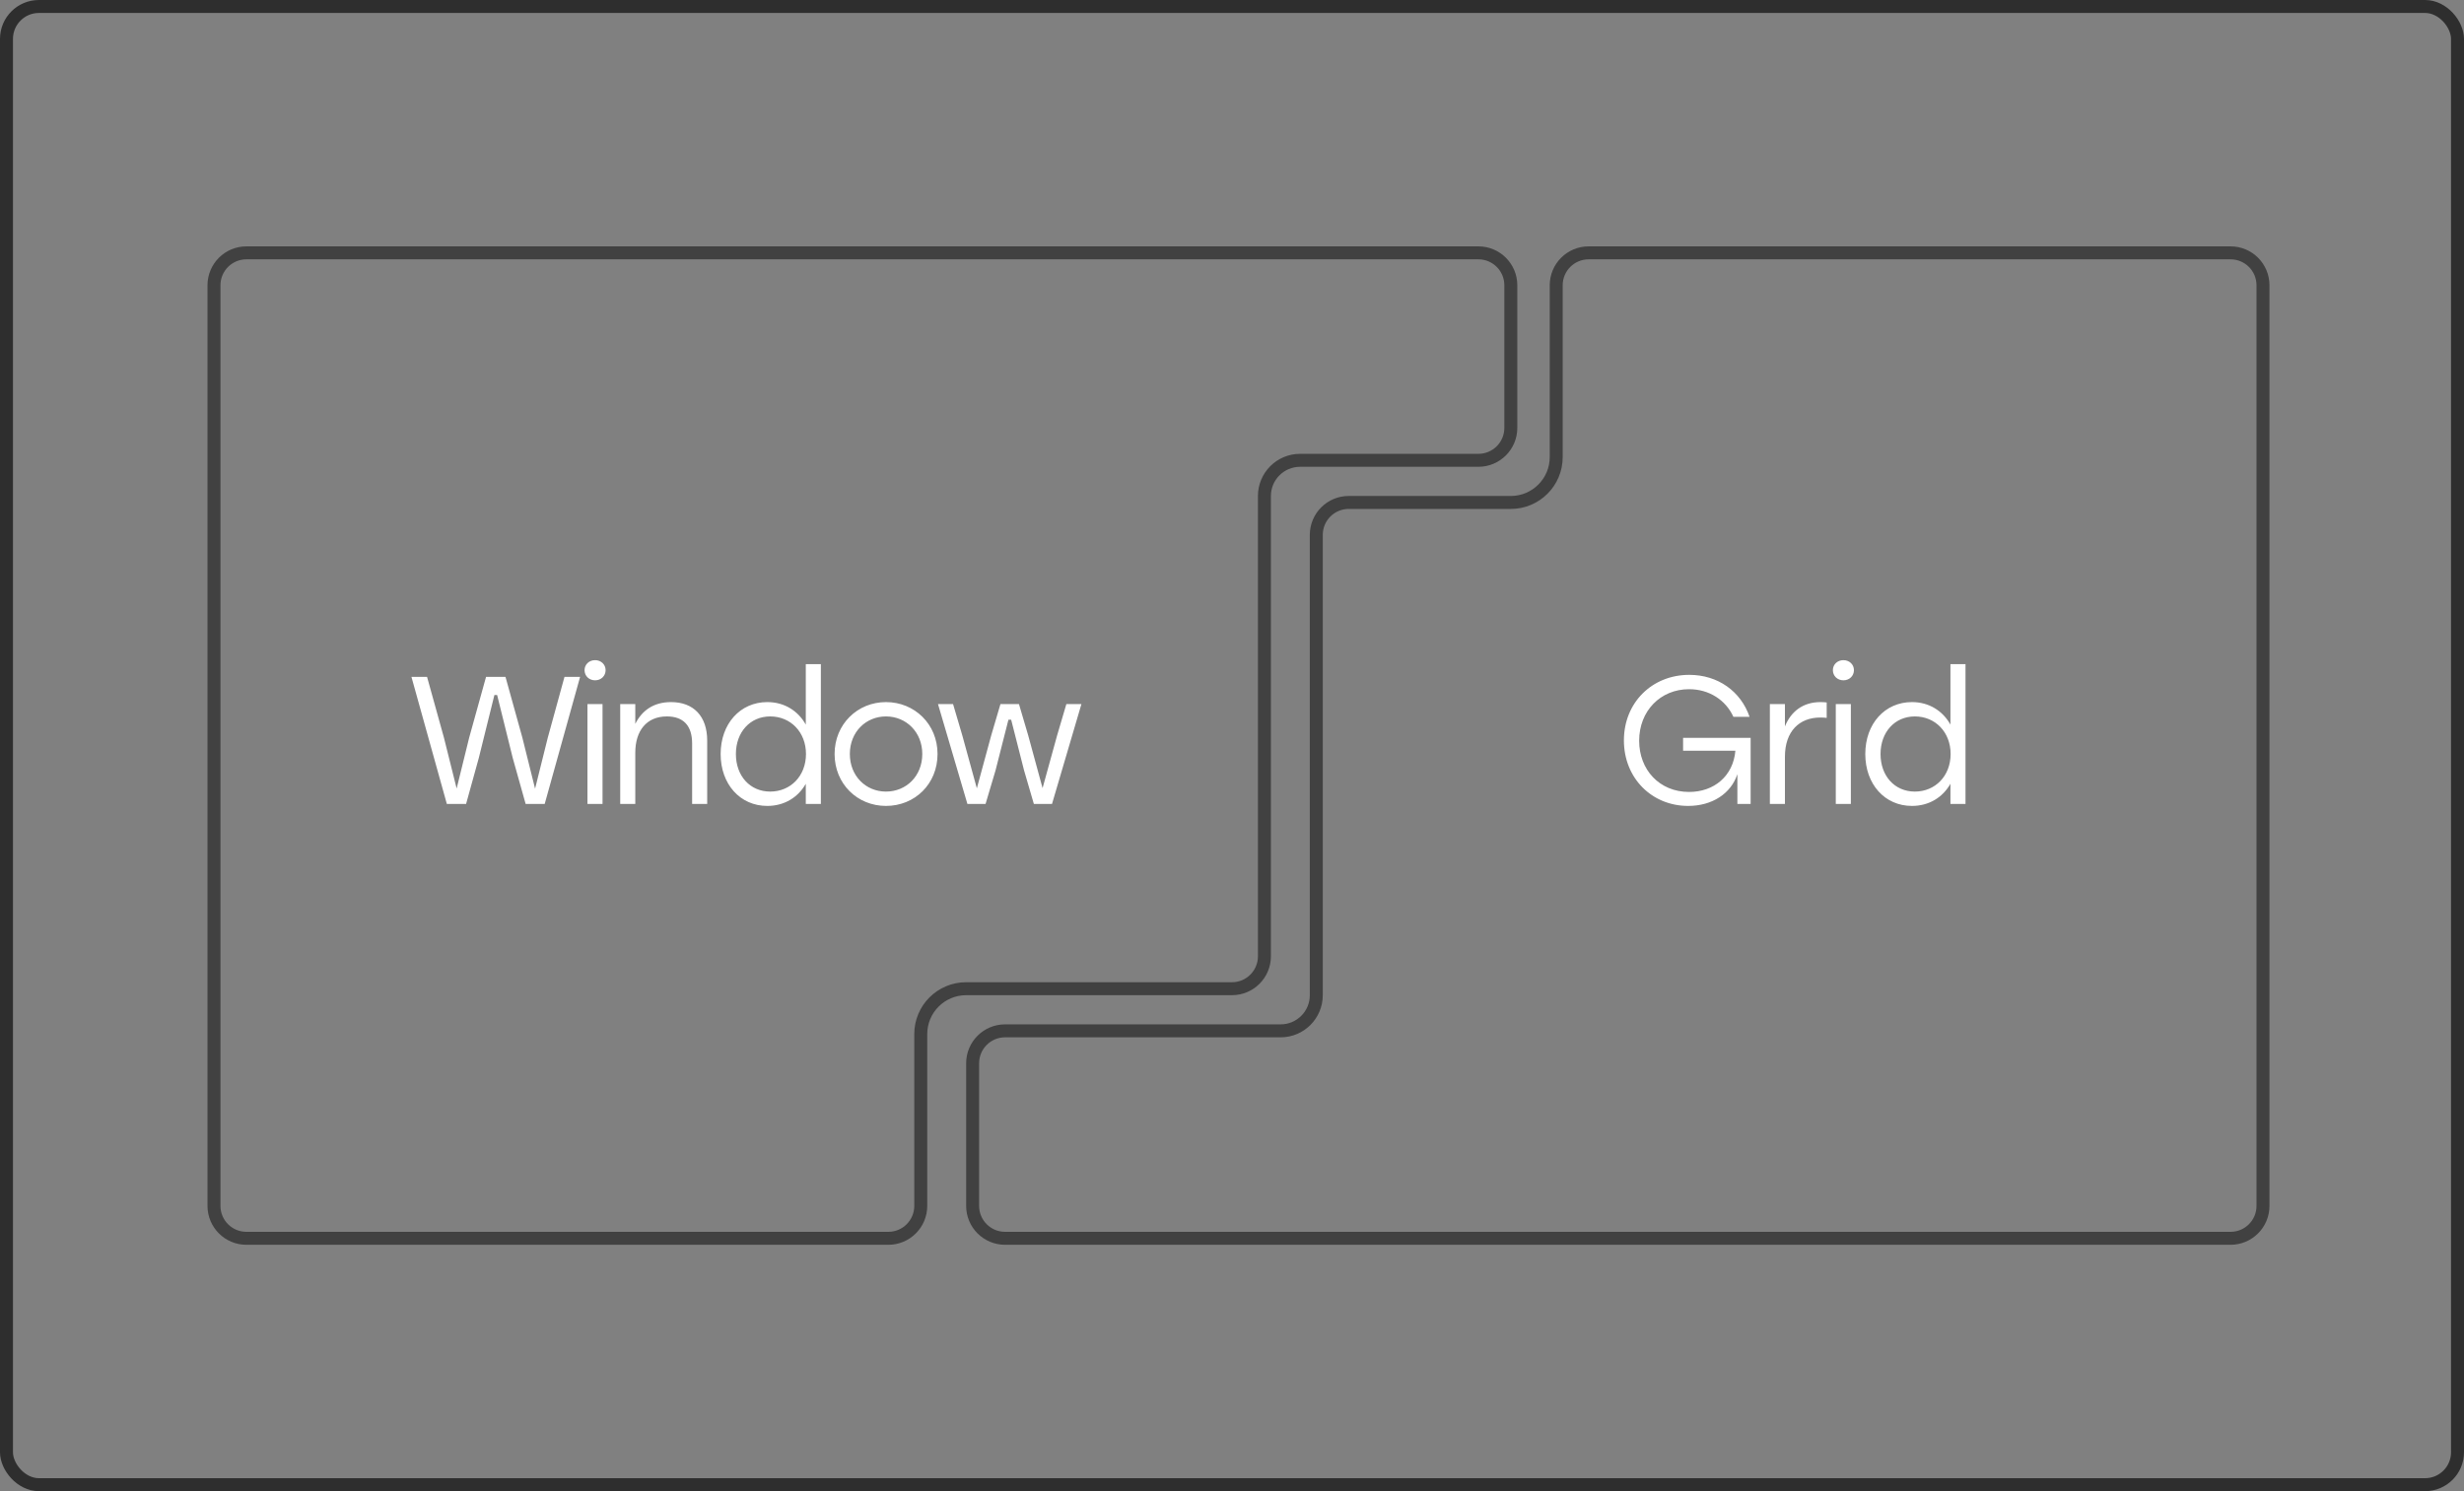
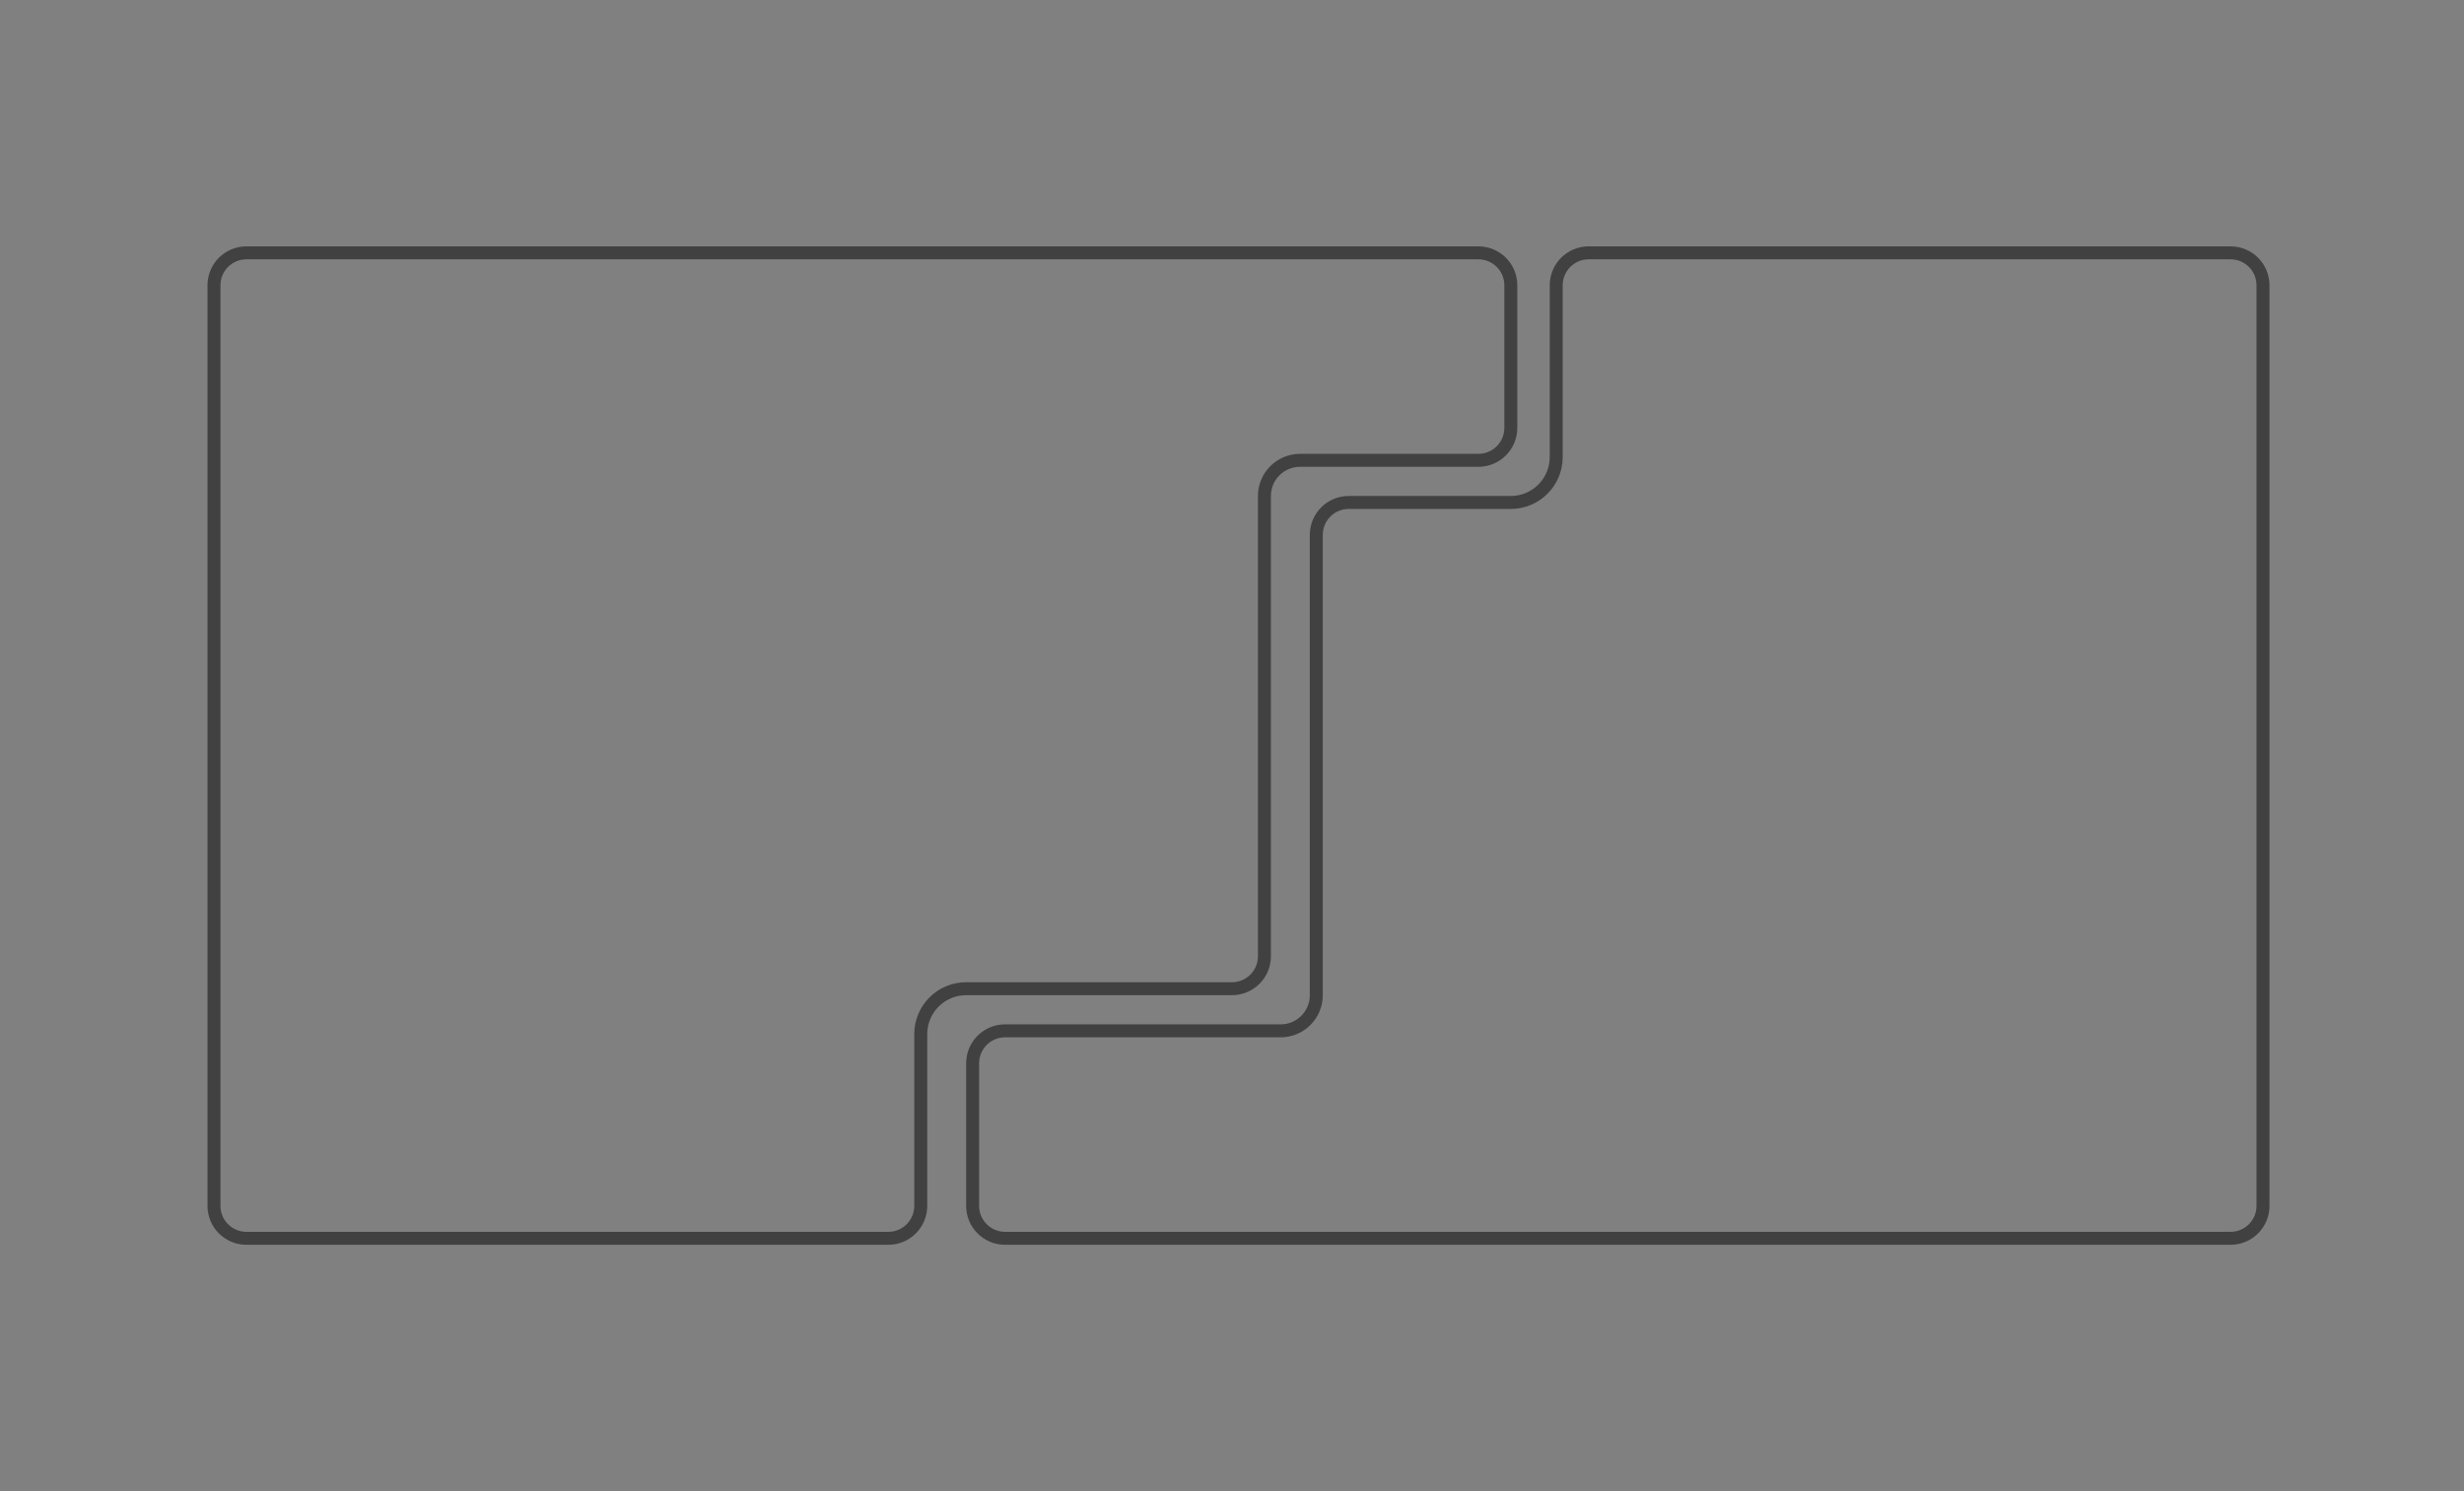
<svg xmlns="http://www.w3.org/2000/svg" width="190" height="115" viewBox="0 0 190 115" fill="none">
  <rect x="0" y="0" width="190" height="115" fill="#808080" stroke="none" />
-   <path d="M129.784 56.904V57.898H133.816C133.648 59.844 132.178 61.076 130.246 61.076C127.95 61.076 126.396 59.354 126.396 57.128C126.396 54.832 128.034 53.152 130.246 53.152C131.8 53.152 133.074 53.992 133.662 55.28H134.908C134.236 53.32 132.472 52.046 130.26 52.046C127.39 52.046 125.22 54.188 125.22 57.1C125.22 60.012 127.376 62.154 130.176 62.154C132.024 62.154 133.48 61.202 133.97 59.704V62H134.992V56.904H129.784ZM140.381 54.146C139.023 54.146 138.099 54.874 137.637 56.022V54.3H136.475V62H137.637V58.36C137.637 56.386 138.757 55.336 140.367 55.336C140.563 55.336 140.731 55.35 140.857 55.364V54.174C140.745 54.16 140.563 54.146 140.381 54.146ZM142.146 50.912C141.684 50.912 141.334 51.248 141.334 51.682C141.334 52.13 141.684 52.466 142.146 52.466C142.608 52.466 142.958 52.13 142.958 51.682C142.958 51.248 142.608 50.912 142.146 50.912ZM141.558 62H142.72V54.3H141.558V62ZM150.399 51.22V55.882C149.811 54.832 148.761 54.146 147.431 54.146C145.345 54.146 143.833 55.812 143.833 58.15C143.833 60.474 145.331 62.154 147.431 62.154C148.761 62.154 149.811 61.482 150.399 60.446V62H151.561V51.22H150.399ZM147.655 61.048C146.101 61.048 145.009 59.844 145.009 58.15C145.009 56.47 146.101 55.252 147.655 55.252C149.223 55.252 150.413 56.456 150.413 58.15C150.413 59.844 149.223 61.048 147.655 61.048Z" fill="white" />
-   <path d="M43.528 52.2L42.24 56.89L41.26 60.824L40.28 56.89L38.978 52.2H37.48L36.178 56.89L35.212 60.81L34.232 56.89L32.93 52.2H31.726L34.456 62H35.94L36.92 58.458L38.124 53.6H38.334L39.538 58.458L40.532 62H42.002L44.732 52.2H43.528ZM45.887 50.912C45.425 50.912 45.075 51.248 45.075 51.682C45.075 52.13 45.425 52.466 45.887 52.466C46.349 52.466 46.699 52.13 46.699 51.682C46.699 51.248 46.349 50.912 45.887 50.912ZM45.299 62H46.461V54.3H45.299V62ZM51.745 54.146C50.401 54.146 49.505 54.79 48.987 55.826V54.3H47.825V62H48.987V58.052C48.987 56.358 49.855 55.252 51.423 55.252C52.684 55.252 53.37 55.952 53.37 57.338V62H54.532V57.114C54.532 55.238 53.481 54.146 51.745 54.146ZM62.135 51.22V55.882C61.547 54.832 60.497 54.146 59.167 54.146C57.081 54.146 55.569 55.812 55.569 58.15C55.569 60.474 57.067 62.154 59.167 62.154C60.497 62.154 61.547 61.482 62.135 60.446V62H63.297V51.22H62.135ZM59.391 61.048C57.837 61.048 56.745 59.844 56.745 58.15C56.745 56.47 57.837 55.252 59.391 55.252C60.959 55.252 62.149 56.456 62.149 58.15C62.149 59.844 60.959 61.048 59.391 61.048ZM68.318 54.146C66.134 54.146 64.356 55.84 64.356 58.15C64.356 60.446 66.106 62.154 68.318 62.154C70.544 62.154 72.294 60.46 72.294 58.15C72.294 55.84 70.516 54.146 68.318 54.146ZM68.318 55.252C69.872 55.252 71.118 56.456 71.118 58.15C71.118 59.844 69.886 61.048 68.318 61.048C66.764 61.048 65.532 59.844 65.532 58.15C65.532 56.442 66.778 55.252 68.318 55.252ZM82.227 54.3L81.513 56.722L80.393 60.782L79.287 56.722L78.573 54.3H77.145L76.431 56.722L75.325 60.796L74.205 56.722L73.491 54.3H72.329L74.597 62H75.997L76.767 59.41L77.761 55.504H77.971L78.965 59.41L79.721 62H81.121L83.389 54.3H82.227Z" fill="white" />
-   <rect x="0.5" y="0.5" width="189" height="114" rx="2.5" stroke="#2E2E2E" />
  <path d="M16.5 22C16.5 20.619 17.619 19.5 19 19.5H114C115.381 19.5 116.5 20.619 116.5 22V33C116.5 34.381 115.381 35.5 114 35.5H100.25C98.731 35.5 97.5 36.731 97.5 38.25V57.5V73.75C97.5 75.131 96.381 76.25 95 76.25H74.5C72.567 76.25 71 77.817 71 79.75V93C71 94.381 69.881 95.5 68.5 95.5H53H19C17.619 95.5 16.5 94.381 16.5 93V22Z" stroke="url(#paint0_linear)" />
  <path d="M174.5 22C174.5 20.619 173.381 19.5 172 19.5H138H122.5C121.119 19.5 120 20.619 120 22V35.25C120 37.183 118.433 38.75 116.5 38.75H104C102.619 38.75 101.5 39.869 101.5 41.25V57.5V76.75C101.5 78.269 100.269 79.5 98.75 79.5H77.5C76.119 79.5 75 80.619 75 82V93C75 94.381 76.119 95.5 77.5 95.5H172C173.381 95.5 174.5 94.381 174.5 93V22Z" stroke="url(#paint1_linear)" />
  <defs>
    <linearGradient id="paint0_linear" x1="90" y1="58" x2="47.106" y2="58" gradientUnits="userSpaceOnUse">
      <stop stop-color="#414141" />
      <stop offset="1" stop-color="#414141" />
    </linearGradient>
    <linearGradient id="paint1_linear" x1="101" y1="58" x2="143.894" y2="58" gradientUnits="userSpaceOnUse">
      <stop stop-color="#414141" />
      <stop offset="1" stop-color="#414141" />
    </linearGradient>
  </defs>
</svg>